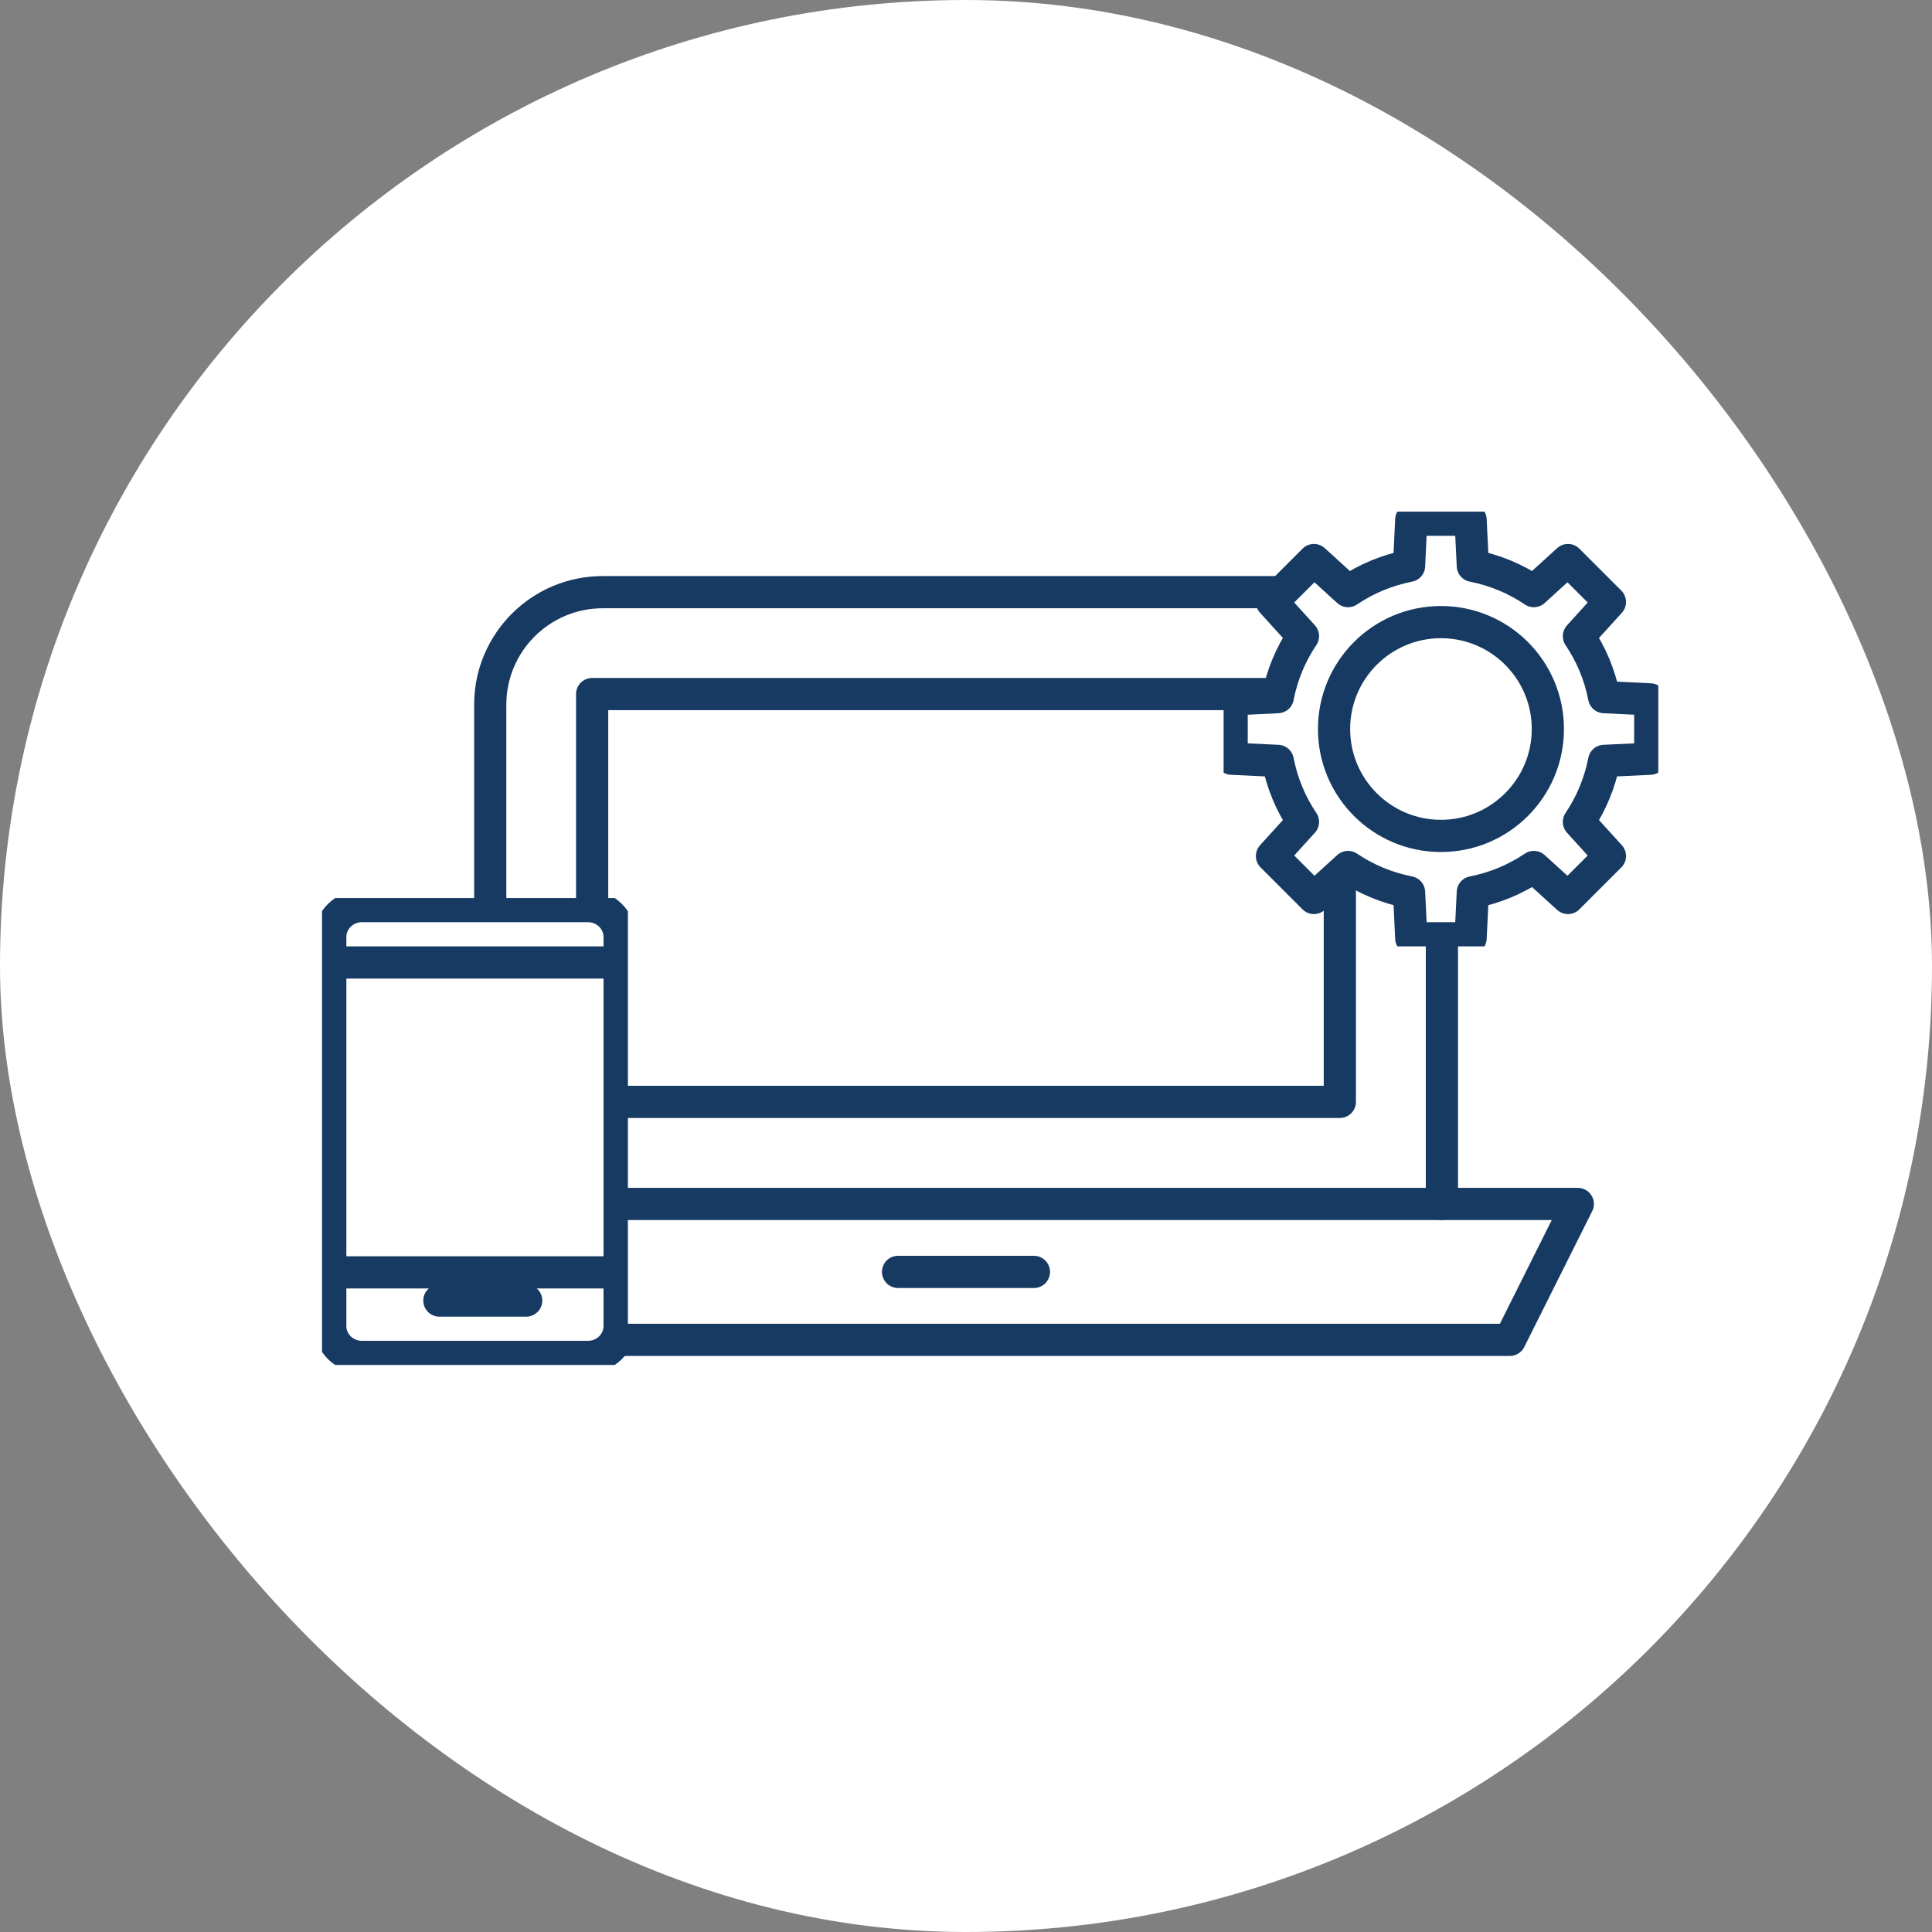
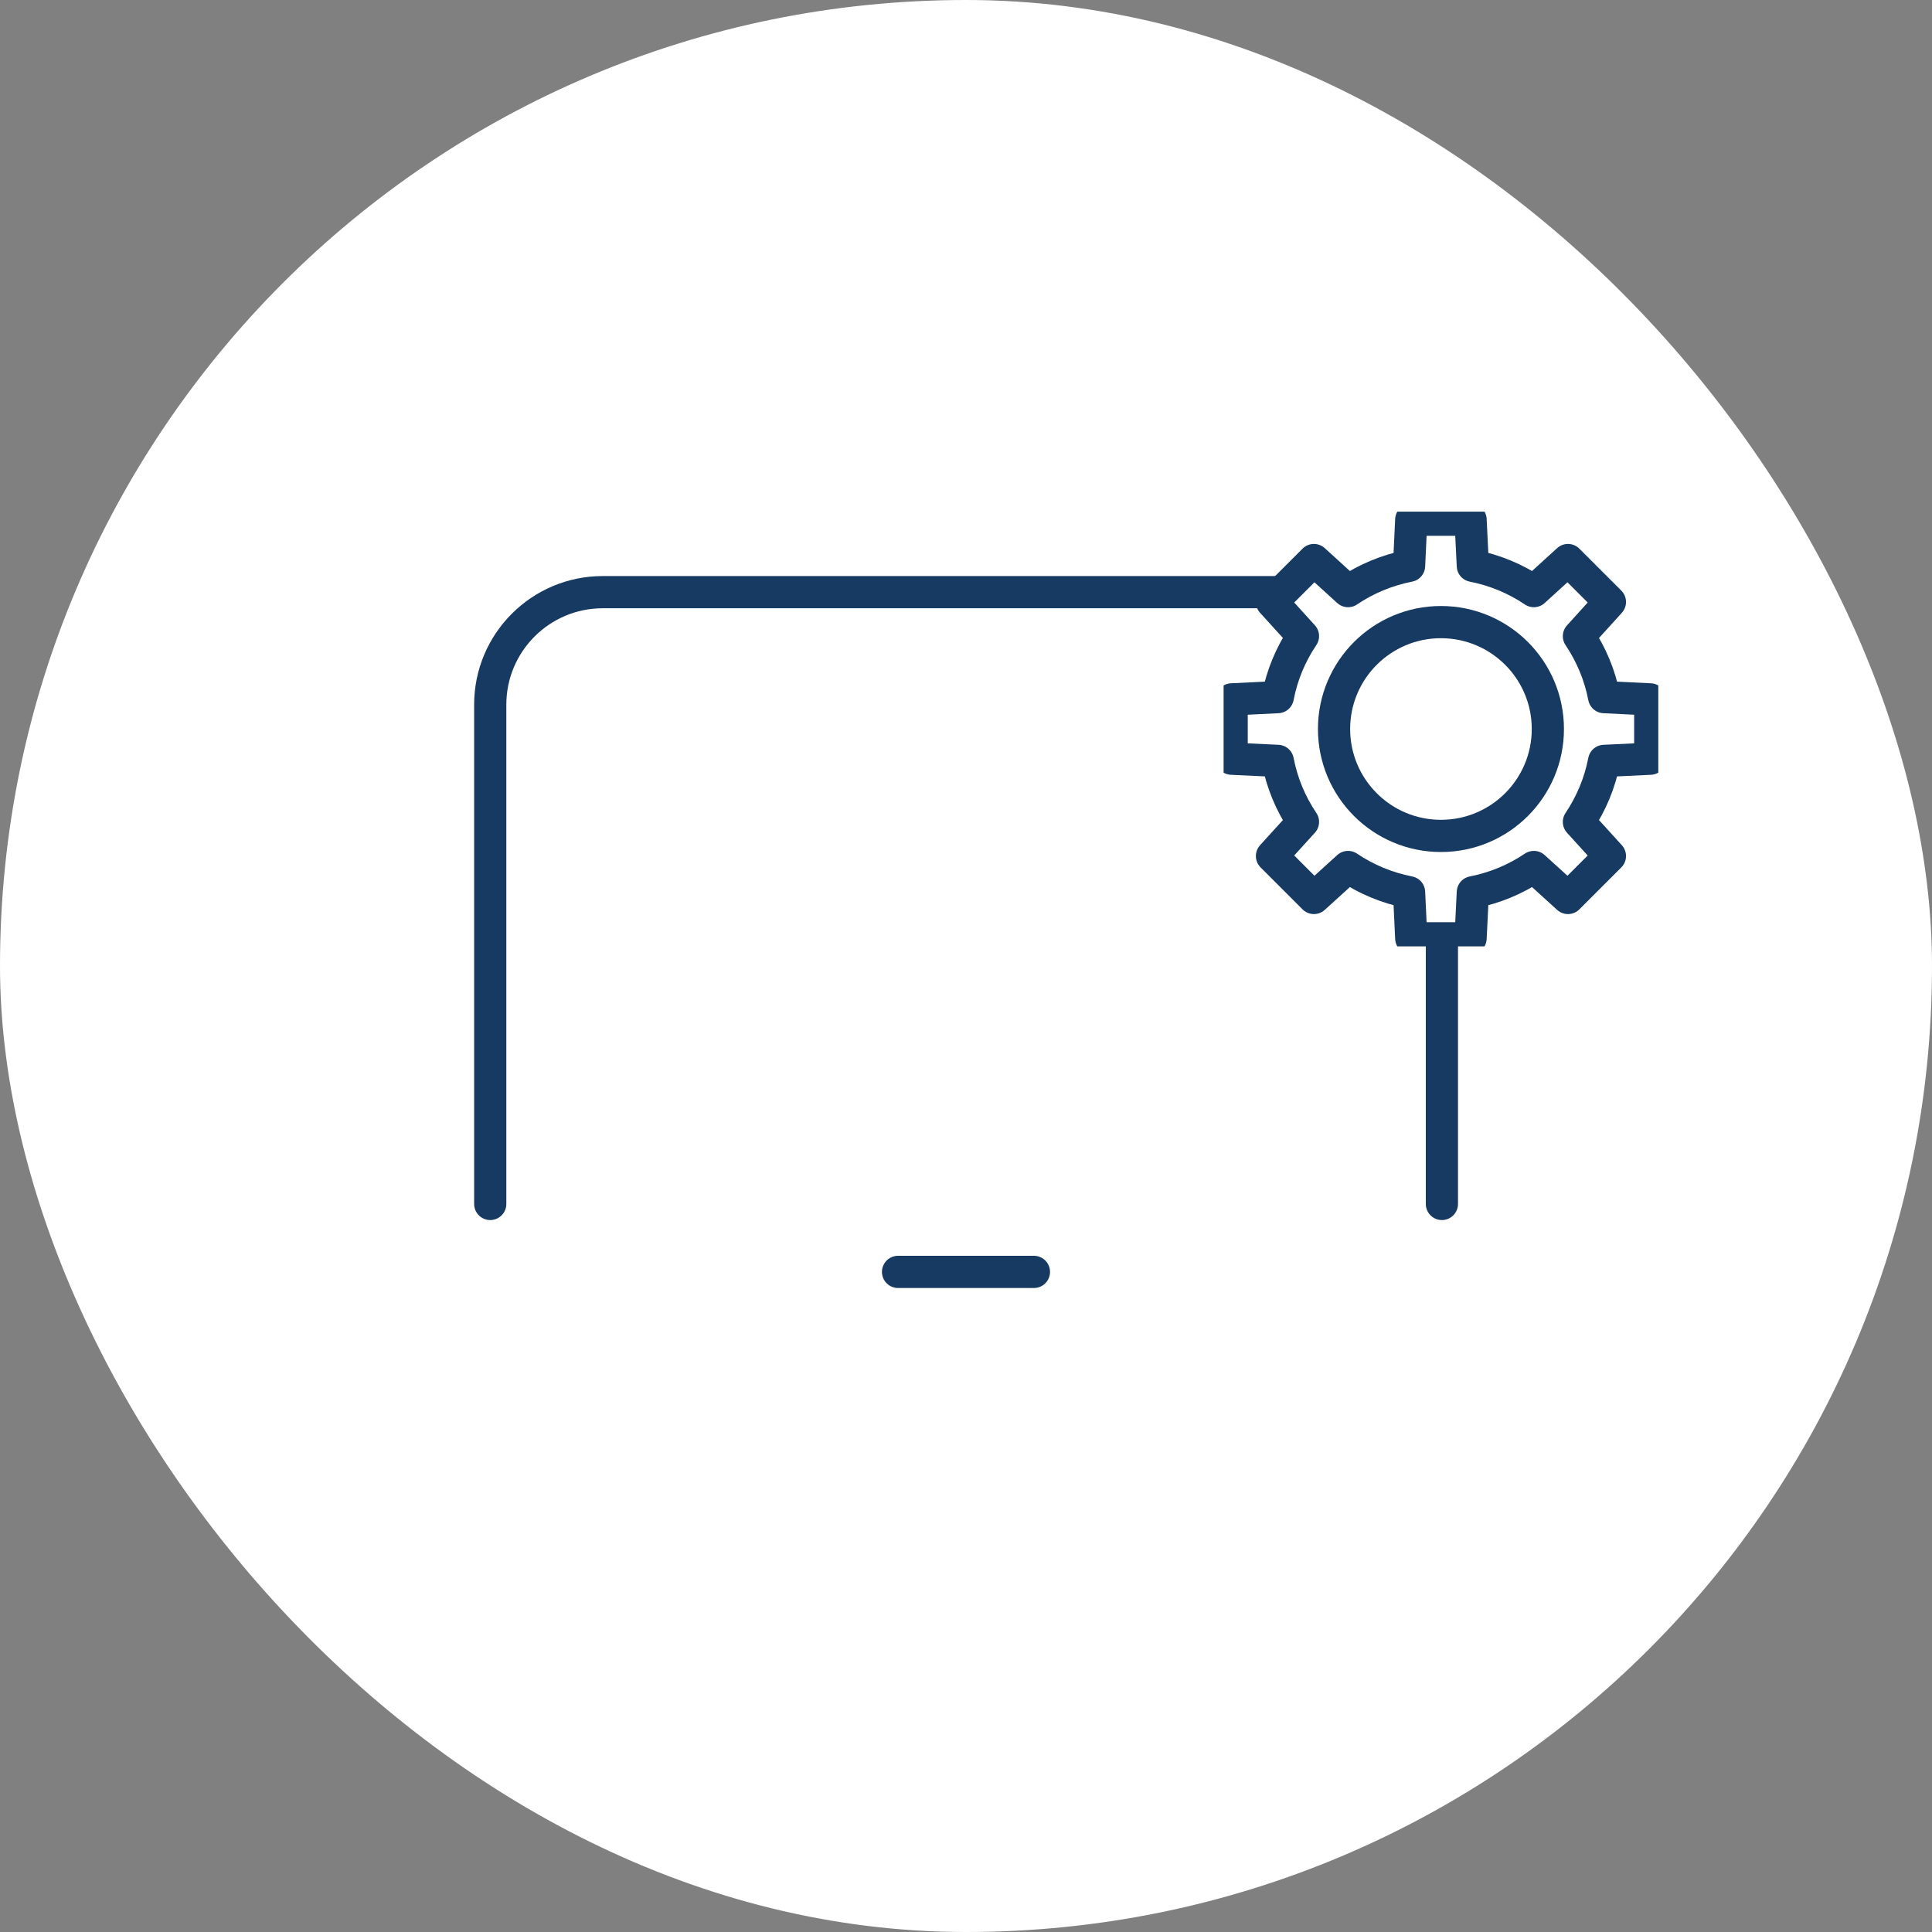
<svg xmlns="http://www.w3.org/2000/svg" width="120" height="120" viewBox="0 0 120 120" fill="none">
  <rect x="0" y="0" width="120" height="120" fill="#808080" stroke="none" />
  <rect width="120" height="120" rx="60" fill="white" />
  <path d="M89.559 43.77V74.78H30.449V43.77C30.449 39.91 33.579 36.78 37.439 36.78H82.559C86.429 36.78 89.559 39.91 89.559 43.77ZM83.219 68.44V43.11H36.779V68.44H83.219Z" fill="white" />
  <path d="M98 74.78L93.78 83.22H26.22L22 74.78H30.45H89.56H98Z" fill="white" />
  <path d="M30.449 74.78V43.77C30.449 39.91 33.579 36.78 37.439 36.78H82.559C86.429 36.78 89.559 39.91 89.559 43.77V74.78" stroke="#173A63" stroke-width="2" stroke-linecap="round" stroke-linejoin="round" />
-   <path d="M83.219 43.11H36.779V68.44H83.219V43.11Z" stroke="#173A63" stroke-width="2" stroke-linecap="round" stroke-linejoin="round" />
-   <path d="M30.45 74.78H22L26.22 83.22H93.78L98 74.78H89.56H30.45Z" stroke="#173A63" stroke-width="2" stroke-linecap="round" stroke-linejoin="round" />
  <path d="M55.779 79H64.219" stroke="#173A63" stroke-width="2" stroke-linecap="round" stroke-linejoin="round" />
  <g clip-path="url(#clip0_12056_4443)">
-     <path d="M38.973 59.78H21V79.03H38.973V59.78Z" fill="white" />
    <path d="M38.486 79.03V82.365C38.486 83.425 37.603 84.28 36.52 84.28H22.475C21.392 84.28 20.513 83.425 20.513 82.365V79.03H38.486Z" fill="white" />
    <path d="M38.486 58.195V59.78H20.513V58.195C20.513 57.14 21.392 56.28 22.475 56.28H36.52C37.603 56.28 38.486 57.14 38.486 58.195Z" fill="white" />
-     <path d="M38.486 79.03V82.365C38.486 83.425 37.603 84.28 36.52 84.28H22.475C21.392 84.28 20.513 83.425 20.513 82.365V58.195C20.513 57.14 21.392 56.28 22.475 56.28H36.52C37.603 56.28 38.486 57.14 38.486 58.195V79.03Z" stroke="#173A63" stroke-width="2" stroke-linecap="round" stroke-linejoin="round" />
    <path d="M20.513 59.78H38.486" stroke="#173A63" stroke-width="2" stroke-linejoin="round" />
    <path d="M20.513 79.03H38.486" stroke="#173A63" stroke-width="2" stroke-linejoin="round" />
    <path d="M27.291 80.78H32.683" stroke="#173A63" stroke-width="2" stroke-linecap="round" stroke-linejoin="round" />
  </g>
  <g clip-path="url(#clip1_12056_4443)">
    <path d="M89.5 51.92C93.167 51.92 96.14 48.947 96.14 45.28C96.14 41.613 93.167 38.64 89.5 38.64C85.833 38.64 82.86 41.613 82.86 45.28C82.86 48.947 85.833 51.92 89.5 51.92Z" fill="white" />
    <path d="M102.5 43.44V47.125L99.635 47.26C99.37 48.64 98.825 49.925 98.07 51.05L99.995 53.17L97.39 55.775L95.27 53.85C94.145 54.61 92.86 55.15 91.48 55.42L91.34 58.28H87.655L87.52 55.42C86.14 55.15 84.855 54.61 83.73 53.85L81.61 55.775L79.005 53.17L80.93 51.05C80.17 49.925 79.63 48.64 79.365 47.26L76.5 47.125V43.44L79.365 43.3C79.63 41.92 80.17 40.635 80.93 39.51L79.005 37.39L81.61 34.785L83.73 36.715C84.855 35.955 86.14 35.415 87.52 35.145L87.655 32.28H91.34L91.48 35.145C92.86 35.415 94.145 35.955 95.27 36.715L97.39 34.785L99.995 37.39L98.07 39.515C98.825 40.635 99.37 41.92 99.635 43.3L102.5 43.44ZM96.14 45.28C96.14 41.615 93.165 38.64 89.5 38.64C85.835 38.64 82.86 41.615 82.86 45.28C82.86 48.945 85.83 51.92 89.5 51.92C93.17 51.92 96.14 48.95 96.14 45.28Z" fill="white" />
    <path d="M102.5 47.125V43.44L99.635 43.3C99.37 41.92 98.825 40.635 98.07 39.515L99.995 37.39L97.39 34.785L95.27 36.715C94.145 35.955 92.86 35.415 91.48 35.145L91.34 32.28H87.655L87.52 35.145C86.14 35.415 84.855 35.955 83.73 36.715L81.61 34.785L79.005 37.39L80.93 39.51C80.17 40.635 79.63 41.92 79.365 43.3L76.5 43.44V47.125L79.365 47.26C79.63 48.64 80.17 49.925 80.93 51.05L79.005 53.17L81.61 55.775L83.73 53.85C84.855 54.61 86.14 55.15 87.52 55.42L87.655 58.28H91.34L91.48 55.42C92.86 55.15 94.145 54.61 95.27 53.85L97.39 55.775L99.995 53.17L98.07 51.05C98.825 49.925 99.37 48.64 99.635 47.26L102.5 47.125Z" stroke="#173A63" stroke-width="2" stroke-linejoin="round" />
    <path d="M89.5 51.92C93.167 51.92 96.14 48.947 96.14 45.28C96.14 41.613 93.167 38.64 89.5 38.64C85.833 38.64 82.86 41.613 82.86 45.28C82.86 48.947 85.833 51.92 89.5 51.92Z" stroke="#173A63" stroke-width="2" stroke-linejoin="round" />
  </g>
  <defs>
    <clipPath id="clip0_12056_4443">
-       <rect width="19" height="29" fill="white" transform="translate(20 55.78)" />
-     </clipPath>
+       </clipPath>
    <clipPath id="clip1_12056_4443">
      <rect width="27" height="27" fill="white" transform="translate(76 31.78)" />
    </clipPath>
  </defs>
</svg>